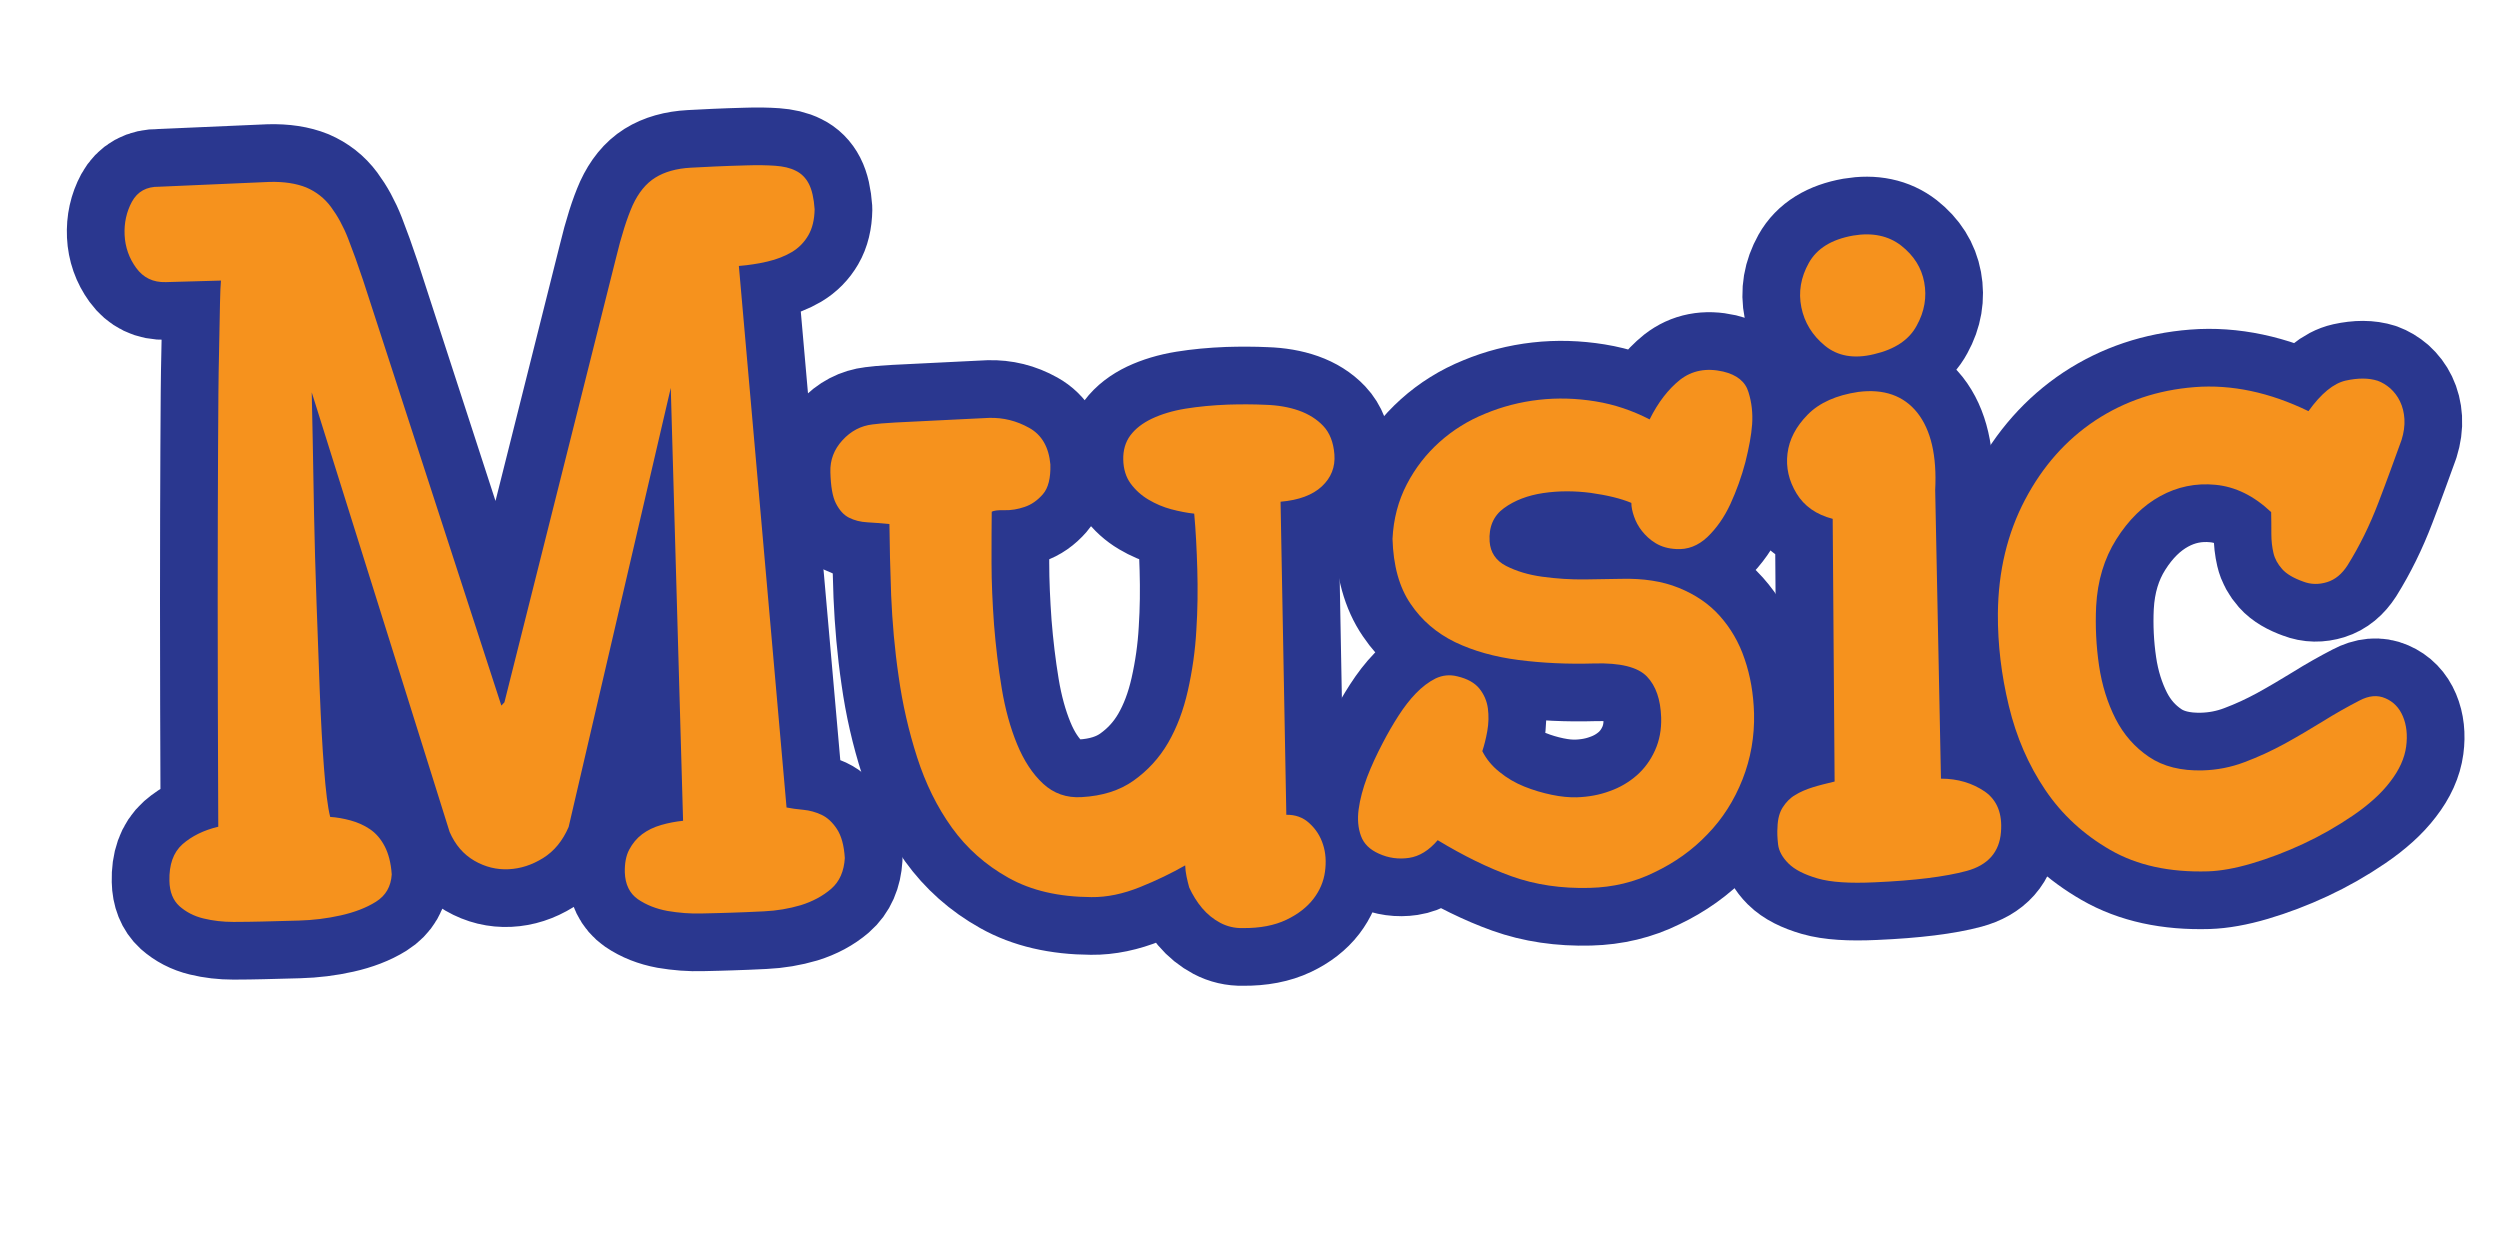
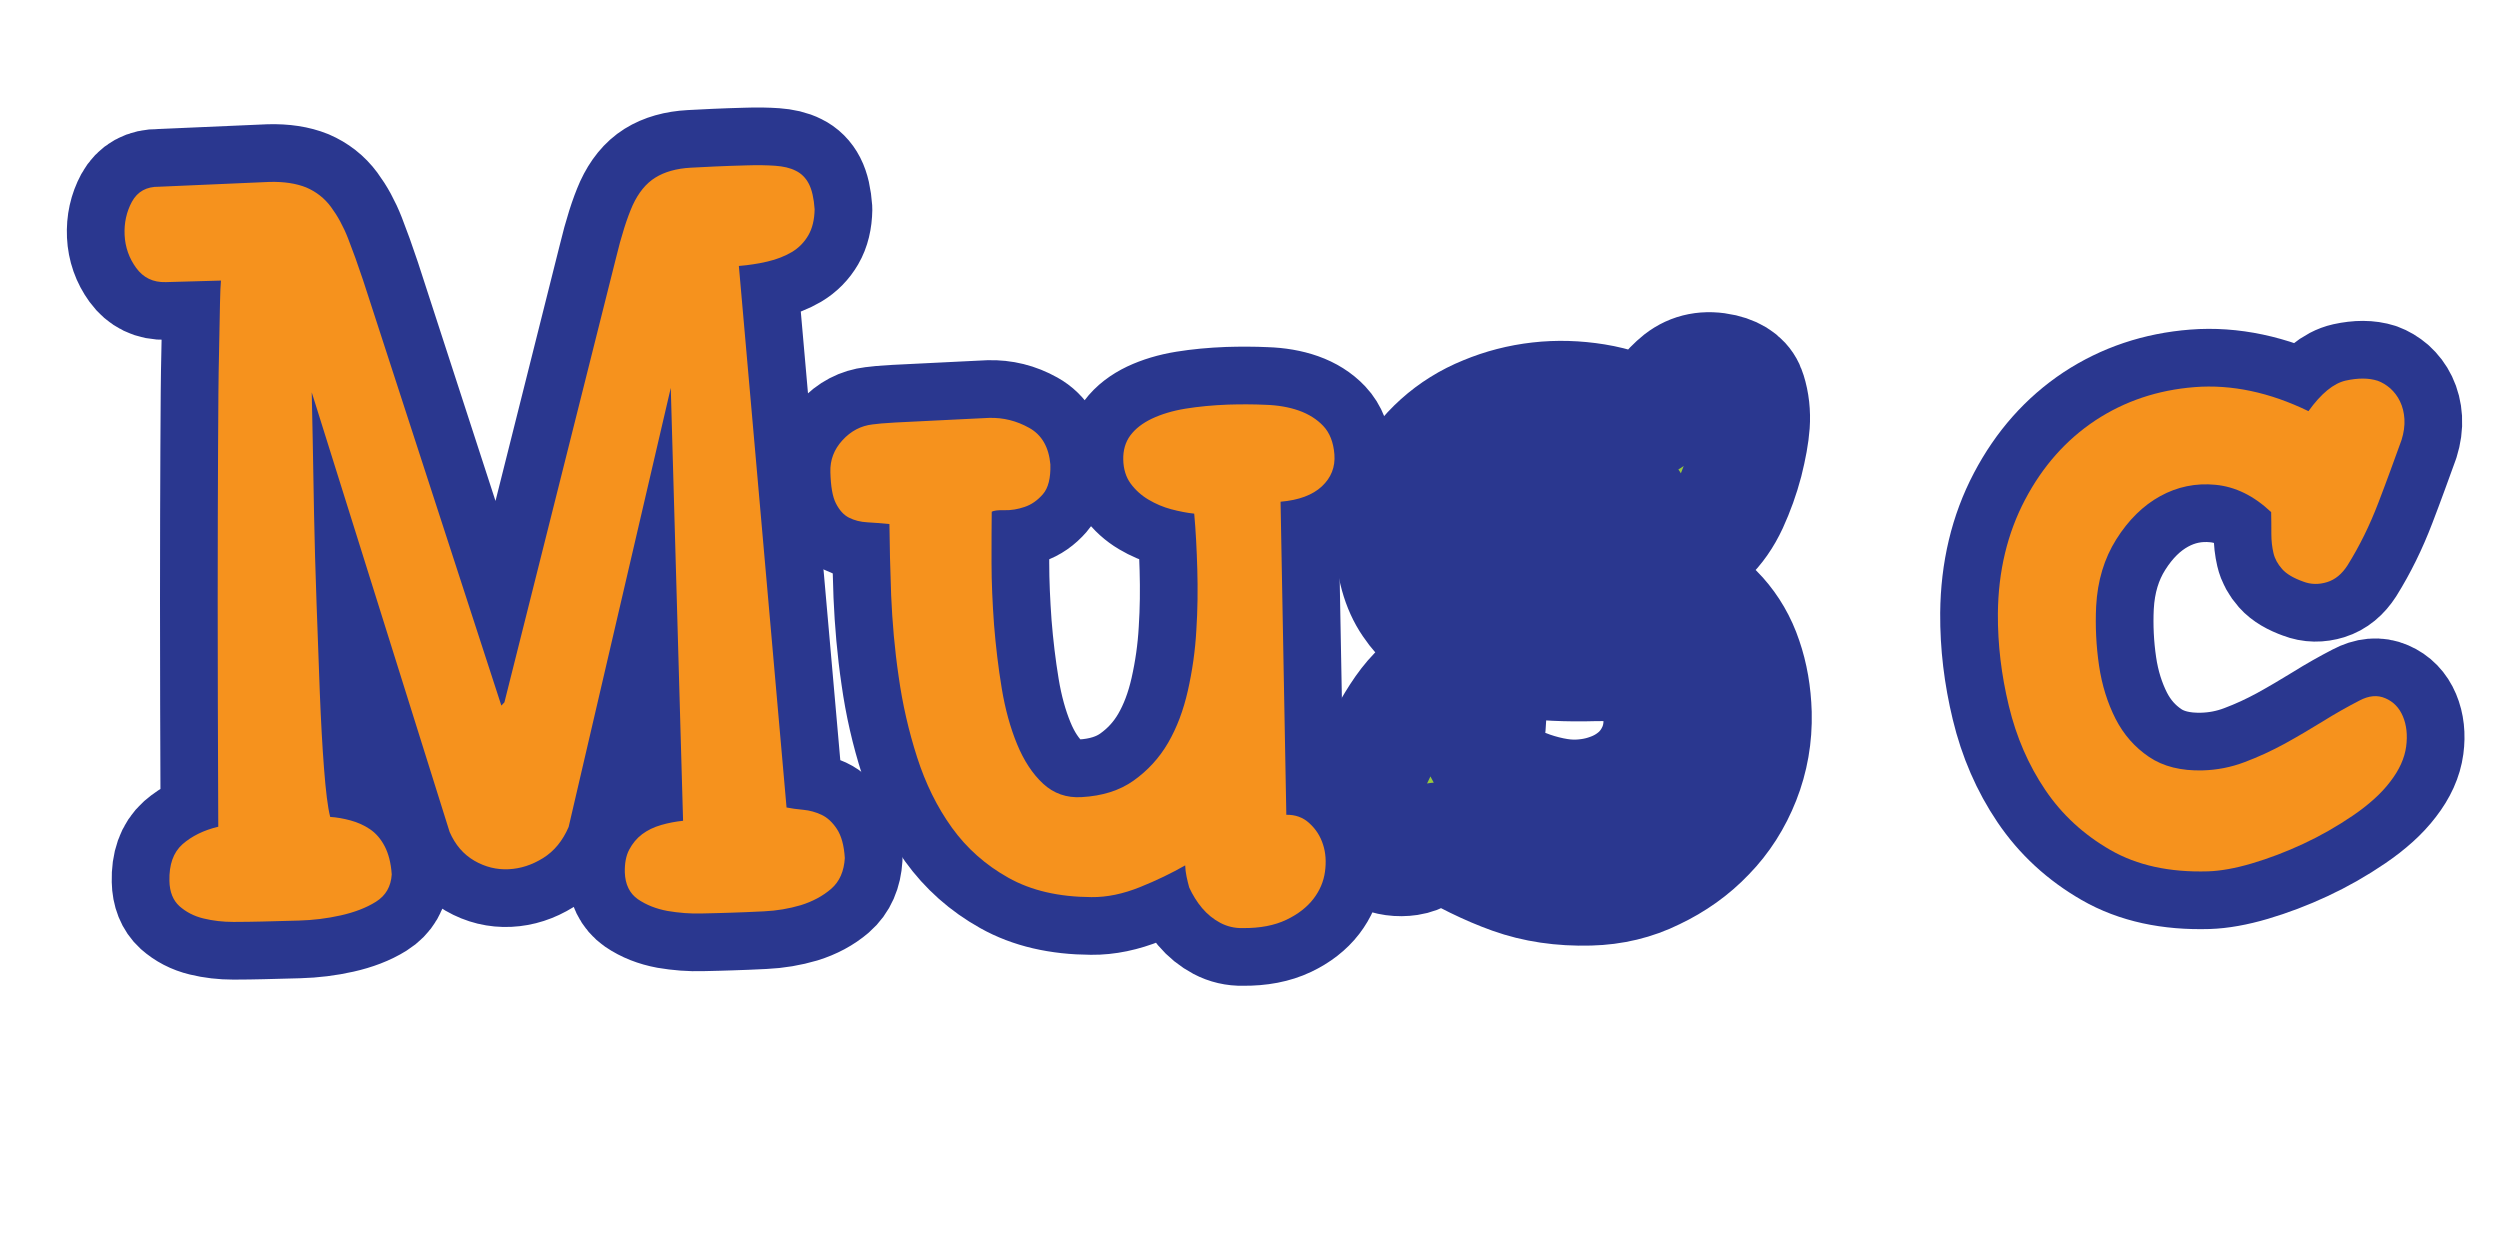
<svg xmlns="http://www.w3.org/2000/svg" version="1.1" id="レイヤー_1" x="0px" y="0px" viewBox="0 0 130 65" style="enable-background:new 0 0 130 65;" xml:space="preserve">
  <style type="text/css">
	.st0{fill:#98C93C;stroke:#2A378F;stroke-width:6;stroke-linecap:round;stroke-linejoin:round;}
	.st1{fill:#F6921D;}
</style>
  <g>
    <g>
      <path class="st0" d="M8.81,45.81c-0.02-0.85,0.2-1.48,0.68-1.91c0.48-0.42,1.1-0.73,1.86-0.91c-0.02-4.62-0.03-8.54-0.03-11.76    c0-3.21,0.01-5.87,0.02-7.98s0.02-3.74,0.05-4.9c0.02-1.16,0.04-2.03,0.05-2.59c0.01-0.56,0.03-0.95,0.05-1.17l-2.87,0.08    c-0.66,0.02-1.17-0.23-1.54-0.74s-0.57-1.08-0.6-1.71c-0.03-0.63,0.1-1.21,0.38-1.73C7.15,9.96,7.62,9.7,8.27,9.71l5.74-0.25    c0.76-0.02,1.4,0.08,1.92,0.29c0.51,0.22,0.94,0.55,1.28,1.01s0.64,1,0.89,1.64s0.51,1.36,0.78,2.17l7.19,22.12l0.16-0.17    l5.79-23.06c0.29-1.21,0.59-2.14,0.88-2.79c0.3-0.65,0.69-1.13,1.17-1.43s1.1-0.48,1.85-0.52s1.71-0.09,2.89-0.12    c0.57-0.02,1.07-0.01,1.5,0.02c0.42,0.03,0.78,0.11,1.07,0.26c0.29,0.14,0.52,0.37,0.68,0.68s0.26,0.75,0.3,1.32    c-0.01,0.55-0.12,1-0.33,1.36c-0.21,0.36-0.49,0.65-0.86,0.87c-0.36,0.21-0.78,0.38-1.26,0.49s-0.97,0.19-1.49,0.23l2.48,28.16    c0.25,0.05,0.54,0.09,0.87,0.12c0.33,0.03,0.65,0.12,0.95,0.26s0.57,0.39,0.8,0.74c0.23,0.35,0.37,0.85,0.41,1.51    c-0.04,0.68-0.27,1.22-0.71,1.6s-0.97,0.66-1.58,0.85c-0.61,0.18-1.25,0.29-1.92,0.32s-1.24,0.06-1.7,0.07    c-0.38,0.01-0.88,0.03-1.5,0.04c-0.62,0.02-1.22-0.03-1.81-0.13c-0.59-0.11-1.1-0.31-1.54-0.61c-0.43-0.3-0.66-0.77-0.68-1.4    c-0.01-0.46,0.06-0.86,0.23-1.18s0.39-0.59,0.67-0.8s0.61-0.37,0.99-0.48s0.76-0.18,1.14-0.22l-0.64-22.51L29.57,43    c-0.31,0.72-0.75,1.26-1.33,1.62s-1.17,0.55-1.79,0.58c-0.61,0.03-1.21-0.11-1.78-0.44c-0.57-0.33-1-0.83-1.29-1.5L16.21,20.4    c0.01,0.46,0.03,1.26,0.05,2.4c0.02,1.13,0.04,2.43,0.07,3.9c0.03,1.46,0.07,3.01,0.13,4.65c0.06,1.64,0.12,3.2,0.17,4.67    c0.06,1.48,0.13,2.79,0.22,3.95s0.19,2,0.32,2.51c0.33,0.02,0.68,0.08,1.05,0.18c0.37,0.1,0.71,0.25,1.02,0.46    c0.31,0.21,0.56,0.5,0.76,0.88s0.33,0.87,0.37,1.47c-0.04,0.63-0.31,1.1-0.82,1.42s-1.12,0.55-1.83,0.71s-1.44,0.25-2.19,0.27    s-1.39,0.04-1.91,0.05c-0.44,0.01-0.93,0.02-1.48,0.02c-0.55,0-1.07-0.06-1.56-0.18c-0.5-0.12-0.91-0.34-1.25-0.64    C9,46.82,8.82,46.38,8.81,45.81z" />
      <path class="st0" d="M61.63,45c-0.7,0.4-1.48,0.78-2.35,1.13c-0.87,0.35-1.71,0.53-2.53,0.52c-1.7-0.01-3.13-0.34-4.32-1.01    c-1.18-0.66-2.16-1.53-2.93-2.6s-1.37-2.29-1.81-3.66c-0.44-1.37-0.76-2.77-0.96-4.2c-0.21-1.43-0.33-2.83-0.39-4.22    c-0.05-1.38-0.08-2.62-0.09-3.71c-0.41-0.04-0.8-0.07-1.15-0.09c-0.36-0.02-0.67-0.1-0.95-0.24c-0.28-0.14-0.5-0.39-0.68-0.74    s-0.27-0.89-0.29-1.63c-0.02-0.63,0.19-1.18,0.63-1.66c0.44-0.48,0.96-0.75,1.56-0.82c0.22-0.03,0.61-0.07,1.19-0.1    c0.57-0.03,1.18-0.06,1.82-0.09s1.25-0.06,1.82-0.09s0.98-0.05,1.23-0.06c0.74-0.02,1.43,0.15,2.09,0.52c0.65,0.36,1.02,1,1.1,1.9    c0.02,0.71-0.11,1.23-0.39,1.55s-0.59,0.54-0.95,0.66c-0.35,0.12-0.7,0.18-1.04,0.17s-0.57,0.02-0.67,0.08    c-0.01,0.74-0.01,1.62-0.01,2.65c0,1.03,0.05,2.1,0.13,3.22c0.09,1.12,0.22,2.22,0.4,3.31s0.45,2.06,0.8,2.91s0.8,1.54,1.35,2.05    s1.22,0.75,2.01,0.7c1.07-0.06,1.97-0.34,2.7-0.86s1.33-1.17,1.79-1.96s0.8-1.7,1.03-2.72s0.38-2.06,0.44-3.13    c0.07-1.07,0.08-2.13,0.05-3.18c-0.03-1.05-0.08-2.01-0.16-2.89c-0.38-0.04-0.78-0.12-1.2-0.23c-0.41-0.11-0.81-0.28-1.18-0.5    s-0.68-0.5-0.93-0.84c-0.24-0.33-0.37-0.75-0.38-1.24s0.11-0.91,0.37-1.26s0.64-0.64,1.12-0.87c0.49-0.23,1.07-0.41,1.75-0.52    s1.42-0.18,2.21-0.21c0.66-0.02,1.31-0.02,1.95,0.01c0.64,0.02,1.22,0.12,1.73,0.3c0.51,0.18,0.94,0.45,1.27,0.8    c0.34,0.36,0.53,0.85,0.58,1.48c0.05,0.66-0.17,1.21-0.65,1.66s-1.2,0.72-2.15,0.8l0.3,16.28c0.46-0.01,0.87,0.13,1.2,0.44    c0.34,0.31,0.57,0.67,0.71,1.11c0.14,0.43,0.17,0.9,0.1,1.41s-0.27,0.98-0.6,1.41s-0.8,0.8-1.41,1.09s-1.36,0.44-2.27,0.43    c-0.41,0.01-0.8-0.08-1.16-0.27s-0.68-0.45-0.95-0.77s-0.49-0.68-0.67-1.07C61.74,45.78,61.64,45.39,61.63,45z" />
      <path class="st0" d="M82.67,46.17c-1.48,0.04-2.83-0.16-4.06-0.6c-1.23-0.44-2.51-1.07-3.85-1.88c-0.45,0.53-0.95,0.84-1.49,0.92    s-1.07,0.01-1.57-0.22c-0.47-0.21-0.78-0.51-0.93-0.92s-0.19-0.87-0.12-1.39s0.22-1.08,0.44-1.67c0.23-0.6,0.5-1.18,0.81-1.77    c0.26-0.5,0.53-0.97,0.82-1.42c0.29-0.45,0.59-0.84,0.91-1.17s0.66-0.59,1.02-0.77c0.36-0.17,0.74-0.21,1.13-0.11    c0.52,0.12,0.91,0.34,1.15,0.64s0.39,0.65,0.44,1.03c0.05,0.38,0.04,0.77-0.03,1.17c-0.07,0.4-0.16,0.75-0.26,1.05    c0.2,0.4,0.5,0.77,0.89,1.08c0.39,0.32,0.82,0.57,1.29,0.76s0.95,0.33,1.43,0.43s0.91,0.14,1.3,0.13c0.6-0.02,1.17-0.12,1.71-0.32    c0.54-0.19,1.01-0.47,1.41-0.82s0.72-0.79,0.95-1.3c0.23-0.51,0.34-1.08,0.32-1.71c-0.03-0.93-0.27-1.64-0.74-2.13    s-1.38-0.72-2.75-0.68s-2.67-0.02-3.92-0.18s-2.35-0.47-3.31-0.93c-0.96-0.47-1.73-1.13-2.31-1.99c-0.59-0.86-0.9-1.99-0.94-3.38    c0.05-1.04,0.3-1.98,0.74-2.83c0.44-0.85,1.01-1.58,1.7-2.2c0.69-0.62,1.49-1.12,2.38-1.48c0.89-0.37,1.82-0.61,2.79-0.72    c0.97-0.11,1.95-0.08,2.94,0.08c0.99,0.16,1.93,0.48,2.82,0.94c0.44-0.89,0.97-1.57,1.58-2.06c0.62-0.48,1.36-0.63,2.24-0.43    c0.72,0.17,1.16,0.53,1.32,1.07c0.17,0.54,0.23,1.1,0.19,1.68c-0.04,0.55-0.16,1.2-0.35,1.96c-0.2,0.76-0.46,1.48-0.78,2.18    c-0.32,0.69-0.72,1.26-1.2,1.72c-0.48,0.45-1.02,0.66-1.62,0.62c-0.41-0.02-0.76-0.12-1.06-0.3s-0.53-0.4-0.72-0.64    s-0.32-0.49-0.41-0.75c-0.09-0.26-0.14-0.49-0.14-0.71c-0.55-0.23-1.26-0.4-2.11-0.52c-0.85-0.11-1.68-0.11-2.48,0.01    s-1.48,0.38-2.03,0.78c-0.55,0.4-0.8,0.98-0.75,1.74c0.04,0.57,0.33,1,0.86,1.27s1.15,0.46,1.88,0.56    c0.73,0.1,1.47,0.15,2.22,0.14s1.37-0.02,1.87-0.03c1.15-0.03,2.15,0.12,3.01,0.47c0.86,0.35,1.57,0.83,2.13,1.46    c0.56,0.63,1,1.37,1.29,2.24c0.3,0.87,0.46,1.81,0.49,2.82c0.03,1.2-0.17,2.35-0.6,3.44s-1.04,2.05-1.83,2.86    c-0.78,0.82-1.7,1.47-2.75,1.97C85,45.87,83.88,46.14,82.67,46.17z" />
-       <path class="st0" d="M92.43,43.02c0.01-0.44,0.11-0.79,0.28-1.05s0.38-0.48,0.64-0.63c0.26-0.16,0.56-0.29,0.91-0.4    c0.35-0.11,0.73-0.2,1.14-0.3l-0.1-13.66c-0.85-0.22-1.48-0.66-1.88-1.32c-0.4-0.66-0.56-1.35-0.47-2.08s0.44-1.4,1.05-2.02    s1.49-1.01,2.63-1.18c1.33-0.17,2.36,0.19,3.07,1.08c0.71,0.9,1.02,2.23,0.93,4.02l0.3,15.01c0.88,0,1.63,0.23,2.28,0.67    c0.64,0.45,0.92,1.15,0.84,2.11c-0.08,1.04-0.68,1.72-1.79,2.02s-2.71,0.5-4.78,0.59c-1.28,0.06-2.27,0-2.96-0.2    s-1.2-0.46-1.52-0.78s-0.5-0.65-0.54-0.99C92.42,43.56,92.41,43.27,92.43,43.02z M97.44,18.42c-1.03,0.25-1.88,0.1-2.54-0.44    s-1.07-1.21-1.23-2c-0.16-0.79-0.03-1.56,0.39-2.31s1.18-1.22,2.3-1.42c1.01-0.17,1.84,0.01,2.5,0.52    c0.66,0.52,1.06,1.15,1.2,1.91s0.02,1.51-0.39,2.25C99.27,17.68,98.52,18.17,97.44,18.42z" />
      <path class="st0" d="M103.89,31.9c0.02-2.19,0.49-4.16,1.41-5.91c0.92-1.75,2.14-3.12,3.66-4.13c1.52-1,3.24-1.58,5.16-1.73    c1.92-0.15,3.9,0.27,5.92,1.25c0.66-0.92,1.31-1.45,1.94-1.59c0.64-0.14,1.19-0.14,1.66,0.01c0.22,0.08,0.44,0.21,0.65,0.39    c0.21,0.19,0.38,0.41,0.51,0.68s0.21,0.58,0.23,0.92c0.02,0.34-0.03,0.71-0.15,1.09c-0.36,0.99-0.75,2.08-1.2,3.25    c-0.45,1.18-0.98,2.26-1.61,3.27c-0.29,0.45-0.64,0.74-1.06,0.87c-0.42,0.13-0.84,0.13-1.25-0.03c-0.5-0.18-0.86-0.39-1.09-0.65    s-0.38-0.53-0.45-0.83s-0.11-0.63-0.11-1s0-0.75-0.01-1.13c-0.9-0.85-1.86-1.32-2.89-1.42s-1.99,0.1-2.88,0.59    s-1.65,1.24-2.28,2.24s-0.98,2.16-1.05,3.48c-0.05,1.04,0,2.07,0.15,3.09c0.15,1.02,0.44,1.94,0.86,2.77    c0.42,0.82,1,1.48,1.74,1.98s1.67,0.73,2.79,0.7c0.74-0.02,1.47-0.16,2.18-0.43c0.72-0.27,1.41-0.59,2.09-0.96    c0.67-0.37,1.33-0.76,1.98-1.16c0.64-0.4,1.28-0.76,1.9-1.08c0.49-0.26,0.94-0.3,1.35-0.12c0.42,0.18,0.72,0.49,0.91,0.94    c0.19,0.45,0.25,0.97,0.17,1.57s-0.35,1.21-0.83,1.83c-0.47,0.62-1.12,1.2-1.94,1.76c-0.82,0.56-1.68,1.05-2.58,1.47    c-0.9,0.42-1.8,0.76-2.68,1.02c-0.88,0.26-1.64,0.39-2.27,0.41c-2,0.06-3.69-0.31-5.08-1.11s-2.52-1.84-3.39-3.13    s-1.5-2.74-1.89-4.36S103.88,33.52,103.89,31.9z" />
    </g>
    <g>
      <path class="st1" d="M8.81,45.81c-0.02-0.85,0.2-1.48,0.68-1.91c0.48-0.42,1.1-0.73,1.86-0.91c-0.02-4.62-0.03-8.54-0.03-11.76    c0-3.21,0.01-5.87,0.02-7.98s0.02-3.74,0.05-4.9c0.02-1.16,0.04-2.03,0.05-2.59c0.01-0.56,0.03-0.95,0.05-1.17l-2.87,0.08    c-0.66,0.02-1.17-0.23-1.54-0.74s-0.57-1.08-0.6-1.71c-0.03-0.63,0.1-1.21,0.38-1.73C7.15,9.96,7.62,9.7,8.27,9.71l5.74-0.25    c0.76-0.02,1.4,0.08,1.92,0.29c0.51,0.22,0.94,0.55,1.28,1.01s0.64,1,0.89,1.64s0.51,1.36,0.78,2.17l7.19,22.12l0.16-0.17    l5.79-23.06c0.29-1.21,0.59-2.14,0.88-2.79c0.3-0.65,0.69-1.13,1.17-1.43s1.1-0.48,1.85-0.52s1.71-0.09,2.89-0.12    c0.57-0.02,1.07-0.01,1.5,0.02c0.42,0.03,0.78,0.11,1.07,0.26c0.29,0.14,0.52,0.37,0.68,0.68s0.26,0.75,0.3,1.32    c-0.01,0.55-0.12,1-0.33,1.36c-0.21,0.36-0.49,0.65-0.86,0.87c-0.36,0.21-0.78,0.38-1.26,0.49s-0.97,0.19-1.49,0.23l2.48,28.16    c0.25,0.05,0.54,0.09,0.87,0.12c0.33,0.03,0.65,0.12,0.95,0.26s0.57,0.39,0.8,0.74c0.23,0.35,0.37,0.85,0.41,1.51    c-0.04,0.68-0.27,1.22-0.71,1.6s-0.97,0.66-1.58,0.85c-0.61,0.18-1.25,0.29-1.92,0.32s-1.24,0.06-1.7,0.07    c-0.38,0.01-0.88,0.03-1.5,0.04c-0.62,0.02-1.22-0.03-1.81-0.13c-0.59-0.11-1.1-0.31-1.54-0.61c-0.43-0.3-0.66-0.77-0.68-1.4    c-0.01-0.46,0.06-0.86,0.23-1.18s0.39-0.59,0.67-0.8s0.61-0.37,0.99-0.48s0.76-0.18,1.14-0.22l-0.64-22.51L29.57,43    c-0.31,0.72-0.75,1.26-1.33,1.62s-1.17,0.55-1.79,0.58c-0.61,0.03-1.21-0.11-1.78-0.44c-0.57-0.33-1-0.83-1.29-1.5L16.21,20.4    c0.01,0.46,0.03,1.26,0.05,2.4c0.02,1.13,0.04,2.43,0.07,3.9c0.03,1.46,0.07,3.01,0.13,4.65c0.06,1.64,0.12,3.2,0.17,4.67    c0.06,1.48,0.13,2.79,0.22,3.95s0.19,2,0.32,2.51c0.33,0.02,0.68,0.08,1.05,0.18c0.37,0.1,0.71,0.25,1.02,0.46    c0.31,0.21,0.56,0.5,0.76,0.88s0.33,0.87,0.37,1.47c-0.04,0.63-0.31,1.1-0.82,1.42s-1.12,0.55-1.83,0.71s-1.44,0.25-2.19,0.27    s-1.39,0.04-1.91,0.05c-0.44,0.01-0.93,0.02-1.48,0.02c-0.55,0-1.07-0.06-1.56-0.18c-0.5-0.12-0.91-0.34-1.25-0.64    C9,46.82,8.82,46.38,8.81,45.81z" />
      <path class="st1" d="M61.63,45c-0.7,0.4-1.48,0.78-2.35,1.13c-0.87,0.35-1.71,0.53-2.53,0.52c-1.7-0.01-3.13-0.34-4.32-1.01    c-1.18-0.66-2.16-1.53-2.93-2.6s-1.37-2.29-1.81-3.66c-0.44-1.37-0.76-2.77-0.96-4.2c-0.21-1.43-0.33-2.83-0.39-4.22    c-0.05-1.38-0.08-2.62-0.09-3.71c-0.41-0.04-0.8-0.07-1.15-0.09c-0.36-0.02-0.67-0.1-0.95-0.24c-0.28-0.14-0.5-0.39-0.68-0.74    s-0.27-0.89-0.29-1.63c-0.02-0.63,0.19-1.18,0.63-1.66c0.44-0.48,0.96-0.75,1.56-0.82c0.22-0.03,0.61-0.07,1.19-0.1    c0.57-0.03,1.18-0.06,1.82-0.09s1.25-0.06,1.82-0.09s0.98-0.05,1.23-0.06c0.74-0.02,1.43,0.15,2.09,0.52c0.65,0.36,1.02,1,1.1,1.9    c0.02,0.71-0.11,1.23-0.39,1.55s-0.59,0.54-0.95,0.66c-0.35,0.12-0.7,0.18-1.04,0.17s-0.57,0.02-0.67,0.08    c-0.01,0.74-0.01,1.62-0.01,2.65c0,1.03,0.05,2.1,0.13,3.22c0.09,1.12,0.22,2.22,0.4,3.31s0.45,2.06,0.8,2.91s0.8,1.54,1.35,2.05    s1.22,0.75,2.01,0.7c1.07-0.06,1.97-0.34,2.7-0.86s1.33-1.17,1.79-1.96s0.8-1.7,1.03-2.72s0.38-2.06,0.44-3.13    c0.07-1.07,0.08-2.13,0.05-3.18c-0.03-1.05-0.08-2.01-0.16-2.89c-0.38-0.04-0.78-0.12-1.2-0.23c-0.41-0.11-0.81-0.28-1.18-0.5    s-0.68-0.5-0.93-0.84c-0.24-0.33-0.37-0.75-0.38-1.24s0.11-0.91,0.37-1.26s0.64-0.64,1.12-0.87c0.49-0.23,1.07-0.41,1.75-0.52    s1.42-0.18,2.21-0.21c0.66-0.02,1.31-0.02,1.95,0.01c0.64,0.02,1.22,0.12,1.73,0.3c0.51,0.18,0.94,0.45,1.27,0.8    c0.34,0.36,0.53,0.85,0.58,1.48c0.05,0.66-0.17,1.21-0.65,1.66s-1.2,0.72-2.15,0.8l0.3,16.28c0.46-0.01,0.87,0.13,1.2,0.44    c0.34,0.31,0.57,0.67,0.71,1.11c0.14,0.43,0.17,0.9,0.1,1.41s-0.27,0.98-0.6,1.41s-0.8,0.8-1.41,1.09s-1.36,0.44-2.27,0.43    c-0.41,0.01-0.8-0.08-1.16-0.27s-0.68-0.45-0.95-0.77s-0.49-0.68-0.67-1.07C61.74,45.78,61.64,45.39,61.63,45z" />
-       <path class="st1" d="M82.67,46.17c-1.48,0.04-2.83-0.16-4.06-0.6c-1.23-0.44-2.51-1.07-3.85-1.88c-0.45,0.53-0.95,0.84-1.49,0.92    s-1.07,0.01-1.57-0.22c-0.47-0.21-0.78-0.51-0.93-0.92s-0.19-0.87-0.12-1.39s0.22-1.08,0.44-1.67c0.23-0.6,0.5-1.18,0.81-1.77    c0.26-0.5,0.53-0.97,0.82-1.42c0.29-0.45,0.59-0.84,0.91-1.17s0.66-0.59,1.02-0.77c0.36-0.17,0.74-0.21,1.13-0.11    c0.52,0.12,0.91,0.34,1.15,0.64s0.39,0.65,0.44,1.03c0.05,0.38,0.04,0.77-0.03,1.17c-0.07,0.4-0.16,0.75-0.26,1.05    c0.2,0.4,0.5,0.77,0.89,1.08c0.39,0.32,0.82,0.57,1.29,0.76s0.95,0.33,1.43,0.43s0.91,0.14,1.3,0.13c0.6-0.02,1.17-0.12,1.71-0.32    c0.54-0.19,1.01-0.47,1.41-0.82s0.72-0.79,0.95-1.3c0.23-0.51,0.34-1.08,0.32-1.71c-0.03-0.93-0.27-1.64-0.74-2.13    s-1.38-0.72-2.75-0.68s-2.67-0.02-3.92-0.18s-2.35-0.47-3.31-0.93c-0.96-0.47-1.73-1.13-2.31-1.99c-0.59-0.86-0.9-1.99-0.94-3.38    c0.05-1.04,0.3-1.98,0.74-2.83c0.44-0.85,1.01-1.58,1.7-2.2c0.69-0.62,1.49-1.12,2.38-1.48c0.89-0.37,1.82-0.61,2.79-0.72    c0.97-0.11,1.95-0.08,2.94,0.08c0.99,0.16,1.93,0.48,2.82,0.94c0.44-0.89,0.97-1.57,1.58-2.06c0.62-0.48,1.36-0.63,2.24-0.43    c0.72,0.17,1.16,0.53,1.32,1.07c0.17,0.54,0.23,1.1,0.19,1.68c-0.04,0.55-0.16,1.2-0.35,1.96c-0.2,0.76-0.46,1.48-0.78,2.18    c-0.32,0.69-0.72,1.26-1.2,1.72c-0.48,0.45-1.02,0.66-1.62,0.62c-0.41-0.02-0.76-0.12-1.06-0.3s-0.53-0.4-0.72-0.64    s-0.32-0.49-0.41-0.75c-0.09-0.26-0.14-0.49-0.14-0.71c-0.55-0.23-1.26-0.4-2.11-0.52c-0.85-0.11-1.68-0.11-2.48,0.01    s-1.48,0.38-2.03,0.78c-0.55,0.4-0.8,0.98-0.75,1.74c0.04,0.57,0.33,1,0.86,1.27s1.15,0.46,1.88,0.56    c0.73,0.1,1.47,0.15,2.22,0.14s1.37-0.02,1.87-0.03c1.15-0.03,2.15,0.12,3.01,0.47c0.86,0.35,1.57,0.83,2.13,1.46    c0.56,0.63,1,1.37,1.29,2.24c0.3,0.87,0.46,1.81,0.49,2.82c0.03,1.2-0.17,2.35-0.6,3.44s-1.04,2.05-1.83,2.86    c-0.78,0.82-1.7,1.47-2.75,1.97C85,45.87,83.88,46.14,82.67,46.17z" />
-       <path class="st1" d="M92.43,43.02c0.01-0.44,0.11-0.79,0.28-1.05s0.38-0.48,0.64-0.63c0.26-0.16,0.56-0.29,0.91-0.4    c0.35-0.11,0.73-0.2,1.14-0.3l-0.1-13.66c-0.85-0.22-1.48-0.66-1.88-1.32c-0.4-0.66-0.56-1.35-0.47-2.08s0.44-1.4,1.05-2.02    s1.49-1.01,2.63-1.18c1.33-0.17,2.36,0.19,3.07,1.08c0.71,0.9,1.02,2.23,0.93,4.02l0.3,15.01c0.88,0,1.63,0.23,2.28,0.67    c0.64,0.45,0.92,1.15,0.84,2.11c-0.08,1.04-0.68,1.72-1.79,2.02s-2.71,0.5-4.78,0.59c-1.28,0.06-2.27,0-2.96-0.2    s-1.2-0.46-1.52-0.78s-0.5-0.65-0.54-0.99C92.42,43.56,92.41,43.27,92.43,43.02z M97.44,18.42c-1.03,0.25-1.88,0.1-2.54-0.44    s-1.07-1.21-1.23-2c-0.16-0.79-0.03-1.56,0.39-2.31s1.18-1.22,2.3-1.42c1.01-0.17,1.84,0.01,2.5,0.52    c0.66,0.52,1.06,1.15,1.2,1.91s0.02,1.51-0.39,2.25C99.27,17.68,98.52,18.17,97.44,18.42z" />
      <path class="st1" d="M103.89,31.9c0.02-2.19,0.49-4.16,1.41-5.91c0.92-1.75,2.14-3.12,3.66-4.13c1.52-1,3.24-1.58,5.16-1.73    c1.92-0.15,3.9,0.27,5.92,1.25c0.66-0.92,1.31-1.45,1.94-1.59c0.64-0.14,1.19-0.14,1.66,0.01c0.22,0.08,0.44,0.21,0.65,0.39    c0.21,0.19,0.38,0.41,0.51,0.68s0.21,0.58,0.23,0.92c0.02,0.34-0.03,0.71-0.15,1.09c-0.36,0.99-0.75,2.08-1.2,3.25    c-0.45,1.18-0.98,2.26-1.61,3.27c-0.29,0.45-0.64,0.74-1.06,0.87c-0.42,0.13-0.84,0.13-1.25-0.03c-0.5-0.18-0.86-0.39-1.09-0.65    s-0.38-0.53-0.45-0.83s-0.11-0.63-0.11-1s0-0.75-0.01-1.13c-0.9-0.85-1.86-1.32-2.89-1.42s-1.99,0.1-2.88,0.59    s-1.65,1.24-2.28,2.24s-0.98,2.16-1.05,3.48c-0.05,1.04,0,2.07,0.15,3.09c0.15,1.02,0.44,1.94,0.86,2.77    c0.42,0.82,1,1.48,1.74,1.98s1.67,0.73,2.79,0.7c0.74-0.02,1.47-0.16,2.18-0.43c0.72-0.27,1.41-0.59,2.09-0.96    c0.67-0.37,1.33-0.76,1.98-1.16c0.64-0.4,1.28-0.76,1.9-1.08c0.49-0.26,0.94-0.3,1.35-0.12c0.42,0.18,0.72,0.49,0.91,0.94    c0.19,0.45,0.25,0.97,0.17,1.57s-0.35,1.21-0.83,1.83c-0.47,0.62-1.12,1.2-1.94,1.76c-0.82,0.56-1.68,1.05-2.58,1.47    c-0.9,0.42-1.8,0.76-2.68,1.02c-0.88,0.26-1.64,0.39-2.27,0.41c-2,0.06-3.69-0.31-5.08-1.11s-2.52-1.84-3.39-3.13    s-1.5-2.74-1.89-4.36S103.88,33.52,103.89,31.9z" />
    </g>
  </g>
</svg>